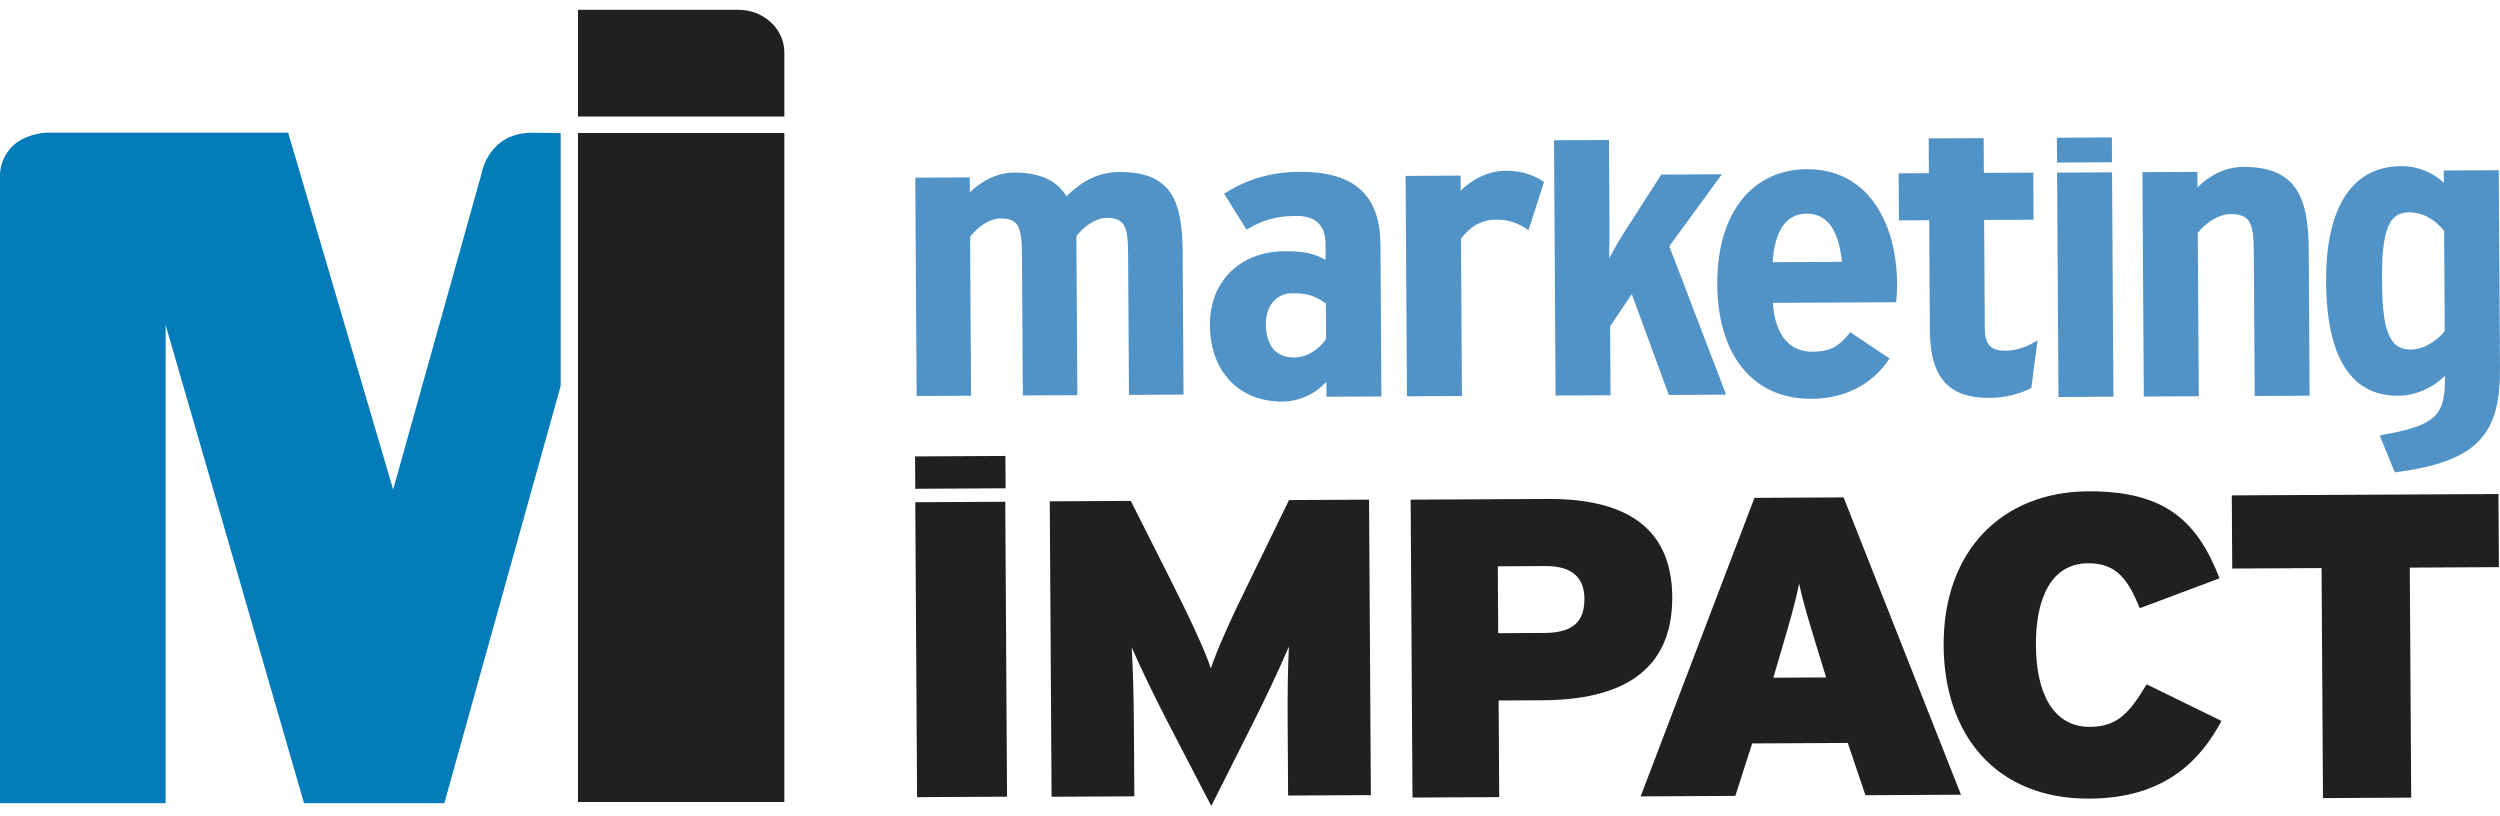
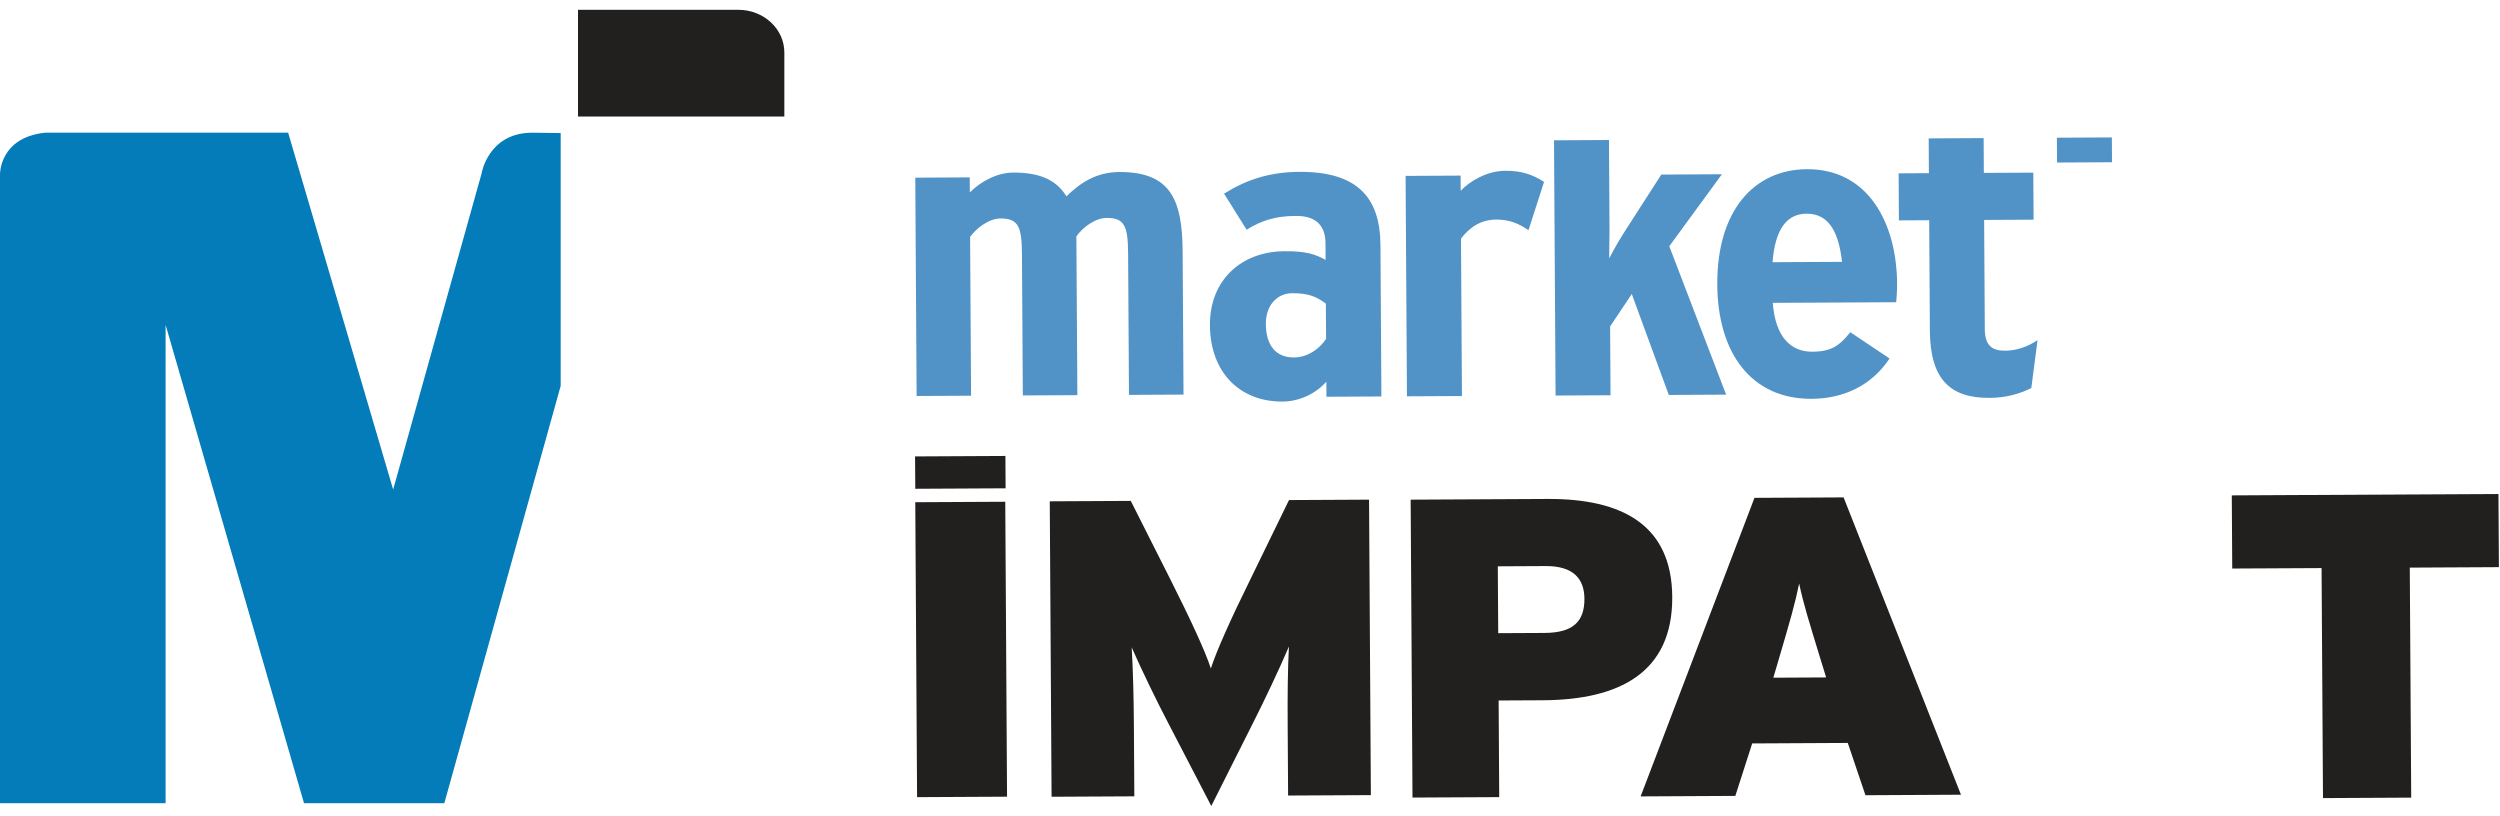
<svg xmlns="http://www.w3.org/2000/svg" width="190" height="62" viewBox="0 0 190 62" fill="none">
  <path d="M76.411 34.652L69.545 34.688L69.561 37.147L76.426 37.111L76.411 34.652Z" fill="#221F1F" />
  <path d="M76.4 38.133L69.561 38.169L69.698 60.584L76.536 60.548L76.4 38.133Z" fill="#221F1F" />
  <path d="M97.896 60.461L97.863 55.093C97.849 52.881 97.867 50.864 97.958 49.135C97.25 50.809 96.014 53.405 95.194 55.017L92.058 61.255L88.836 55.05C87.991 53.447 86.734 50.863 86.007 49.197C86.11 50.925 86.162 52.942 86.176 55.154L86.209 60.521L79.92 60.554L79.782 38.1L85.939 38.068L88.952 44.043C90.405 46.929 91.637 49.552 92.023 50.809C92.436 49.52 93.523 47.072 95.037 44.011L97.964 38.005L104.048 37.974L104.186 60.428L97.896 60.461Z" fill="#221F1F" />
  <path d="M117.467 43.021L113.833 43.04L113.864 48.121L117.391 48.103C119.572 48.092 120.426 47.217 120.416 45.503C120.407 44.017 119.608 43.01 117.467 43.021ZM117.26 53.22L113.896 53.237L113.941 60.581L107.349 60.615L107.21 37.974L117.606 37.92C123.29 37.89 127.057 39.898 127.091 45.365C127.126 51.122 123.07 53.19 117.26 53.22Z" fill="#221F1F" />
  <path d="M138.329 49.998C137.442 47.099 137.054 45.863 136.736 44.347C136.428 45.866 136.058 47.135 135.213 50.014L134.773 51.505L138.786 51.484L138.329 49.998ZM141.774 60.437L140.431 56.463L133.167 56.501L131.885 60.488L124.688 60.526L133.34 37.837L140.113 37.802L149.034 60.399L141.774 60.437Z" fill="#221F1F" />
-   <path d="M158.806 60.696C151.626 60.734 147.757 55.778 147.716 49.077C147.671 41.804 152.21 37.375 158.704 37.341C164.651 37.31 167.02 39.691 168.687 43.952L162.625 46.223C161.746 44.114 160.917 42.795 158.696 42.807C155.903 42.821 154.707 45.456 154.729 49.04C154.751 52.521 155.939 55.256 158.848 55.241C160.945 55.23 161.845 54.156 163.147 52.009L168.834 54.792C167.225 57.775 164.554 60.666 158.806 60.696Z" fill="#221F1F" />
  <path d="M189.917 43.103L183.144 43.139L183.252 60.62L176.547 60.655L176.439 43.174L169.65 43.209L169.616 37.649L189.883 37.543" fill="#221F1F" />
  <path d="M160.501 10.444L156.323 10.466L156.335 12.353L160.512 12.331L160.501 10.444Z" fill="#5193C7" />
  <path d="M100.766 23.075C100.087 22.567 99.482 22.278 98.208 22.285C97.04 22.291 96.197 23.219 96.205 24.627C96.216 26.257 96.967 27.174 98.343 27.167C99.339 27.162 100.256 26.557 100.783 25.753L100.766 23.075ZM100.81 30.152L100.803 29.007C99.957 29.965 98.687 30.514 97.476 30.52C94.228 30.537 91.976 28.307 91.954 24.715C91.933 21.297 94.327 19.11 97.628 19.093C99.254 19.085 99.93 19.307 100.746 19.752L100.738 18.48C100.731 17.288 100.153 16.402 98.494 16.41C96.933 16.419 95.908 16.745 94.741 17.456L93.029 14.718C94.718 13.659 96.493 13.073 98.751 13.061C103.079 13.038 104.893 14.938 104.915 18.617L104.986 30.131L100.81 30.152Z" fill="#5193C7" />
  <path d="M116.164 17.497C115.454 16.997 114.705 16.682 113.716 16.687C112.615 16.693 111.736 17.203 111.035 18.138L111.108 30.098L106.928 30.12L106.825 13.368L111.005 13.346L111.012 14.499C111.715 13.755 113.015 12.986 114.4 12.979C115.637 12.973 116.454 13.256 117.348 13.822L116.164 17.497Z" fill="#5193C7" />
  <path d="M126.829 30.016L124.015 22.345L122.369 24.808L122.401 30.039L118.224 30.061L118.105 10.663L122.282 10.641L122.322 17.276C122.328 18.202 122.293 18.71 122.299 19.639C122.72 18.804 123.286 17.881 123.708 17.234L126.259 13.267L130.865 13.243L126.866 18.715L131.186 29.993L126.829 30.016Z" fill="#5193C7" />
  <path d="M137.308 16.24C135.753 16.248 134.907 17.467 134.713 19.927L139.994 19.9C139.765 17.86 139.113 16.23 137.308 16.24ZM144.113 22.969L134.732 23.017C134.921 25.604 136.098 26.738 137.732 26.73C139.218 26.722 139.817 26.248 140.623 25.249L143.605 27.246C142.248 29.295 140.124 30.297 137.684 30.31C133.077 30.334 130.545 26.8 130.513 21.638C130.479 16.023 133.292 12.88 137.327 12.859C141.994 12.835 144.151 16.969 144.179 21.567C144.182 22.02 144.147 22.52 144.113 22.969Z" fill="#5193C7" />
  <path d="M154.38 29.493C153.464 29.945 152.435 30.234 151.199 30.24C148.188 30.256 146.693 28.803 146.67 25.125L146.618 16.737L144.318 16.749L144.296 13.173L146.596 13.161L146.58 10.517L150.756 10.496L150.772 13.139L154.531 13.12L154.553 16.696L150.794 16.715L150.845 25.012C150.853 26.26 151.4 26.658 152.386 26.653C153.195 26.648 154.047 26.392 154.853 25.853L154.38 29.493Z" fill="#5193C7" />
-   <path d="M160.516 13.096L156.339 13.118L156.444 30.171L160.621 30.149L160.516 13.096Z" fill="#5193C7" />
-   <path d="M171.357 30.093L171.289 19.048C171.276 16.936 170.992 16.263 169.506 16.27C168.583 16.275 167.527 17.016 167.031 17.707L167.107 30.115L162.929 30.136L162.823 13.083L167.002 13.062L167.01 14.234C167.931 13.322 169.126 12.692 170.473 12.685C174.437 12.664 175.438 14.898 175.463 18.903L175.531 30.071L171.357 30.093Z" fill="#5193C7" />
-   <path d="M185.753 17.557C185.185 16.821 184.257 16.13 183.09 16.136C181.604 16.144 181.008 17.35 181.032 21.249C181.054 24.915 181.485 26.576 183.223 26.567C184.254 26.561 185.305 25.826 185.8 25.149L185.753 17.557ZM182.002 35.898L180.86 33.089C185.21 32.331 185.84 31.597 185.821 28.564C184.903 29.46 183.604 30.07 182.257 30.078C178.78 30.096 176.817 27.303 176.781 21.398C176.75 16.294 178.43 12.646 182.498 12.624C183.743 12.618 184.908 13.119 185.73 13.885L185.725 12.957L189.906 12.935L189.999 27.968C190.03 32.974 188.377 35.088 182.002 35.898Z" fill="#5193C7" />
  <path d="M85.802 30.011L85.736 19.265C85.723 17.21 85.476 16.555 84.107 16.562C83.225 16.567 82.286 17.287 81.805 17.959L81.88 30.032L77.735 30.053L77.669 19.307C77.656 17.252 77.407 16.597 76.038 16.604C75.154 16.608 74.222 17.329 73.728 18.001L73.802 30.073L69.663 30.095L69.561 13.503L73.7 13.481L73.707 14.622C74.609 13.735 75.813 13.121 76.998 13.115C79.245 13.104 80.376 13.821 81.048 14.924C82.052 13.941 83.276 13.082 85.066 13.073C88.998 13.053 89.857 15.226 89.881 19.123L89.948 29.989L85.802 30.011Z" fill="#5193C7" />
  <g clip-path="url(#clip0_747_3188)">
    <path d="M59.61 8.859L43.928 8.859V0.745L56.112 0.745C58.043 0.745 59.61 2.199 59.61 3.989L59.61 8.859Z" fill="#221F1F" />
-     <path d="M59.61 10.11H43.927V60.954H59.61V10.11Z" fill="#221F1F" />
+     <path d="M59.61 10.11V60.954H59.61V10.11Z" fill="#221F1F" />
    <path d="M7.08754e-05 61.045V13.262C7.08754e-05 13.262 -0.061 10.455 3.425 10.085H21.899L29.88 37.206L36.594 13.208C36.594 13.208 37.082 10.085 40.462 10.085L42.611 10.113V29.328L33.768 61.045H23.107L12.586 24.691V61.045L7.08754e-05 61.045Z" fill="#037CB9" />
  </g>
  <defs>
    <clipPath id="clip0_747_3188">
      <rect width="59.61" height="60.301" fill="white" transform="translate(0 0.745)" />
    </clipPath>
  </defs>
</svg>